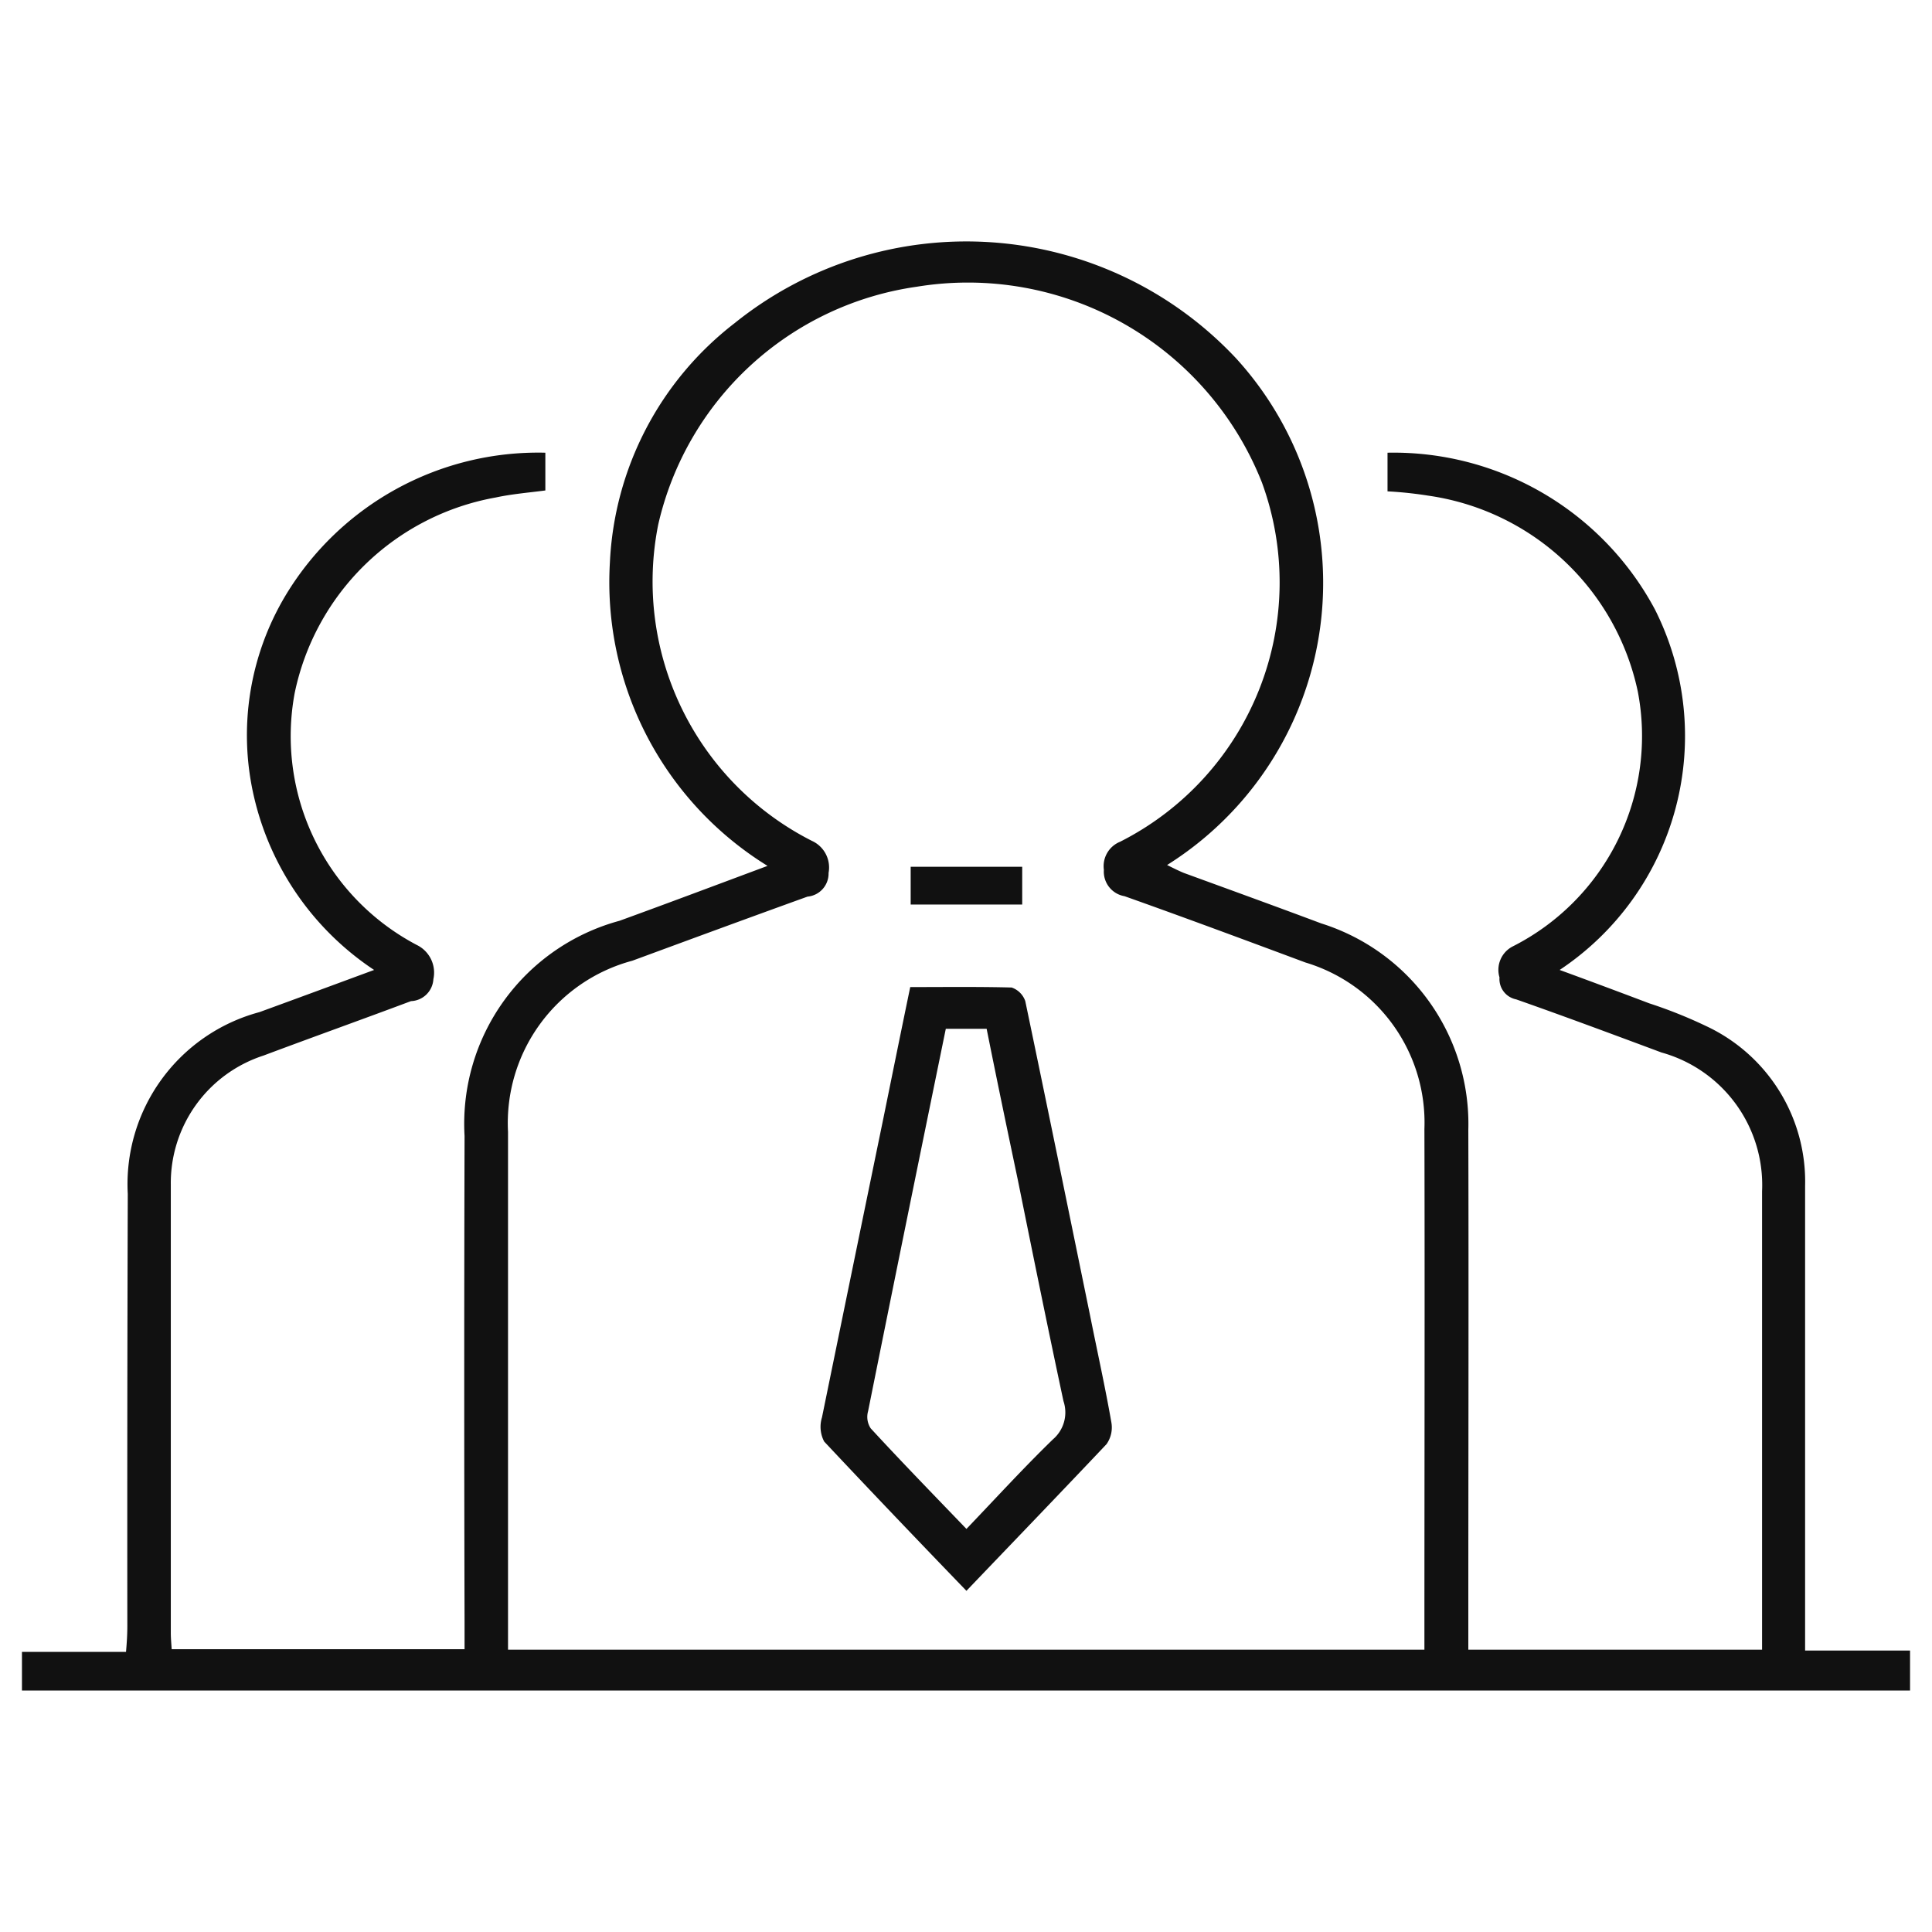
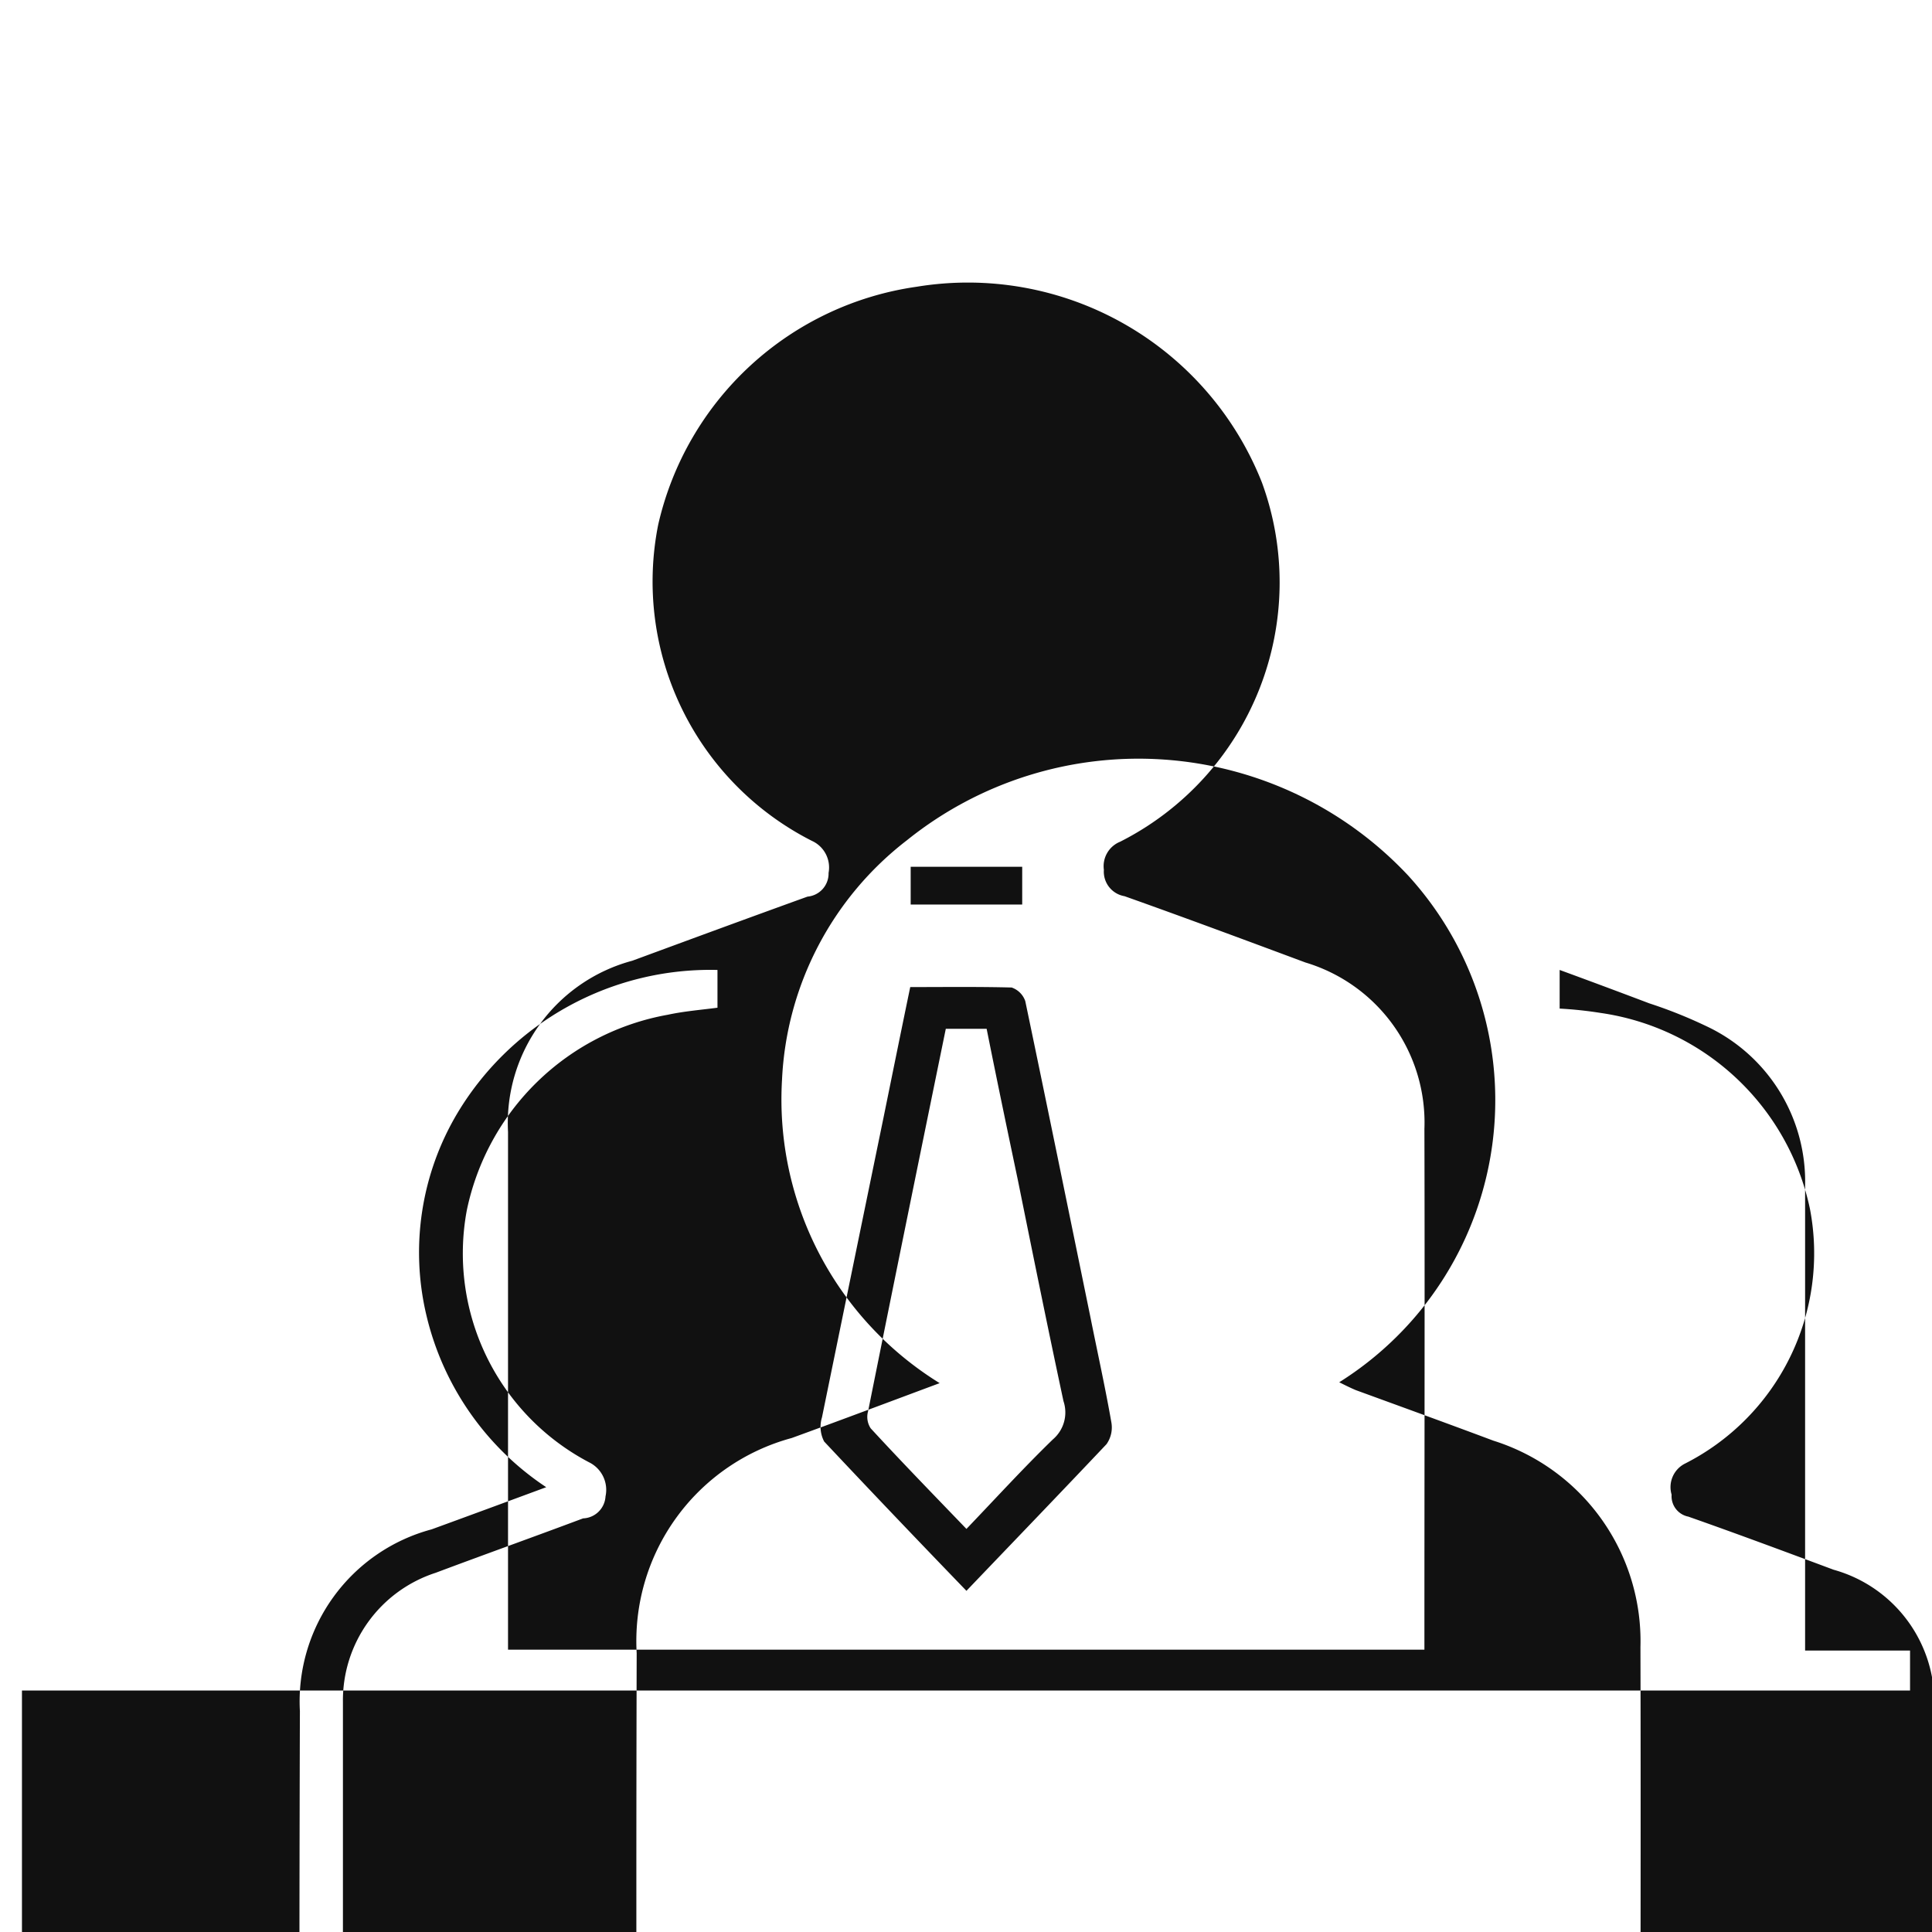
<svg xmlns="http://www.w3.org/2000/svg" width="44" height="44" viewBox="0 0 44 44">
  <defs>
    <style>
      .cls-1 {
        fill: #111;
        fill-rule: evenodd;
      }
    </style>
  </defs>
-   <path id="形状_667" data-name="形状 667" class="cls-1" d="M1793.61,1314.09v-10.58a3.908,3.908,0,0,0-2.25-3.64,10.674,10.674,0,0,0-1.3-.52c-0.66-.25-1.33-0.5-2.04-0.76a6.4,6.4,0,0,0,2.17-8.21,6.751,6.751,0,0,0-6.09-3.57v0.88a9.027,9.027,0,0,1,.94.1,5.7,5.7,0,0,1,4.76,4.46,5.371,5.371,0,0,1-2.86,5.81,0.6,0.6,0,0,0-.29.7,0.473,0.473,0,0,0,.38.5c1.11,0.39,2.21.8,3.31,1.21a3.133,3.133,0,0,1,2.29,3.16v10.44h-6.69v-0.61c0-3.74.01-7.49,0-11.23a4.786,4.786,0,0,0-3.35-4.7c-1.04-.39-2.09-0.77-3.13-1.15-0.12-.05-0.24-0.11-0.38-0.18a7.585,7.585,0,0,0,1.57-11.54,8.416,8.416,0,0,0-11.42-.8,7.309,7.309,0,0,0-2.84,5.45,7.592,7.592,0,0,0,3.59,6.91c-1.18.44-2.27,0.85-3.37,1.25a4.79,4.79,0,0,0-3.53,4.9q-0.015,5.52,0,11.05v0.64h-6.67c-0.01-.15-0.02-0.26-0.02-0.37v-10.21a3.052,3.052,0,0,1,2.11-2.94c1.12-.42,2.24-0.82,3.36-1.24a0.531,0.531,0,0,0,.51-0.5,0.7,0.7,0,0,0-.38-0.78,5.373,5.373,0,0,1-2.78-5.73,5.7,5.7,0,0,1,4.58-4.46c0.37-.08.75-0.11,1.13-0.16v-0.86a6.714,6.714,0,0,0-5.91,3.24,6.194,6.194,0,0,0-.72,4.62,6.485,6.485,0,0,0,2.73,3.92c-0.92.34-1.76,0.65-2.61,0.96a4.056,4.056,0,0,0-3,4.14q-0.015,4.92-.01,9.84c0,0.18-.01.36-0.03,0.59H1753V1315h43v-0.91h-2.39Zm-29.54-.02v-11.79a3.826,3.826,0,0,1,2.83-3.9c1.33-.49,2.66-0.98,3.99-1.46a0.527,0.527,0,0,0,.48-0.54,0.665,0.665,0,0,0-.38-0.73,6.621,6.621,0,0,1-3.5-7.2,7.056,7.056,0,0,1,5.89-5.42,7.2,7.2,0,0,1,7.86,4.46,6.618,6.618,0,0,1-3.23,8.18,0.6,0.6,0,0,0-.37.64,0.566,0.566,0,0,0,.47.6c1.38,0.49,2.75,1,4.12,1.51a3.806,3.806,0,0,1,2.71,3.79c0.01,3.79,0,7.58,0,11.37v0.49h-20.87Zm13.74-5.18c-0.14-.8-0.32-1.61-0.48-2.41-0.49-2.39-.98-4.79-1.48-7.18a0.5,0.5,0,0,0-.31-0.31c-0.76-.02-1.52-0.01-2.31-0.01-0.21,1.01-.41,2-0.61,2.98q-0.7,3.4-1.4,6.82a0.721,0.721,0,0,0,.05.55c1.06,1.13,2.13,2.25,3.24,3.4,1.1-1.15,2.15-2.24,3.19-3.34A0.66,0.66,0,0,0,1777.81,1308.89Zm-1.33.39c-0.67.65-1.29,1.33-1.97,2.04-0.76-.79-1.48-1.53-2.18-2.29a0.473,0.473,0,0,1-.06-0.39c0.58-2.89,1.17-5.78,1.77-8.71h0.93c0.23,1.15.47,2.3,0.71,3.44,0.34,1.68.68,3.36,1.04,5.04A0.806,0.806,0,0,1,1776.48,1309.28Zm-3.24-13.04v0.86h2.54v-0.86h-2.54Z" transform="translate(-1752.5 -1276.5)" />
+   <path id="形状_667" data-name="形状 667" class="cls-1" d="M1793.61,1314.09v-10.58a3.908,3.908,0,0,0-2.25-3.64,10.674,10.674,0,0,0-1.3-.52c-0.66-.25-1.33-0.5-2.04-0.76v0.88a9.027,9.027,0,0,1,.94.1,5.7,5.7,0,0,1,4.76,4.46,5.371,5.371,0,0,1-2.86,5.81,0.6,0.6,0,0,0-.29.7,0.473,0.473,0,0,0,.38.5c1.11,0.39,2.21.8,3.31,1.21a3.133,3.133,0,0,1,2.29,3.16v10.44h-6.69v-0.61c0-3.74.01-7.49,0-11.23a4.786,4.786,0,0,0-3.35-4.7c-1.04-.39-2.09-0.77-3.13-1.15-0.12-.05-0.24-0.11-0.38-0.18a7.585,7.585,0,0,0,1.57-11.54,8.416,8.416,0,0,0-11.42-.8,7.309,7.309,0,0,0-2.84,5.45,7.592,7.592,0,0,0,3.59,6.91c-1.18.44-2.27,0.85-3.37,1.25a4.79,4.79,0,0,0-3.53,4.9q-0.015,5.52,0,11.05v0.64h-6.67c-0.01-.15-0.02-0.26-0.02-0.37v-10.21a3.052,3.052,0,0,1,2.11-2.94c1.12-.42,2.24-0.82,3.36-1.24a0.531,0.531,0,0,0,.51-0.5,0.7,0.7,0,0,0-.38-0.78,5.373,5.373,0,0,1-2.78-5.73,5.7,5.7,0,0,1,4.58-4.46c0.37-.08.75-0.11,1.13-0.16v-0.86a6.714,6.714,0,0,0-5.91,3.24,6.194,6.194,0,0,0-.72,4.62,6.485,6.485,0,0,0,2.73,3.92c-0.92.34-1.76,0.65-2.61,0.96a4.056,4.056,0,0,0-3,4.14q-0.015,4.92-.01,9.84c0,0.18-.01.36-0.03,0.59H1753V1315h43v-0.91h-2.39Zm-29.54-.02v-11.79a3.826,3.826,0,0,1,2.83-3.9c1.33-.49,2.66-0.98,3.99-1.46a0.527,0.527,0,0,0,.48-0.54,0.665,0.665,0,0,0-.38-0.73,6.621,6.621,0,0,1-3.5-7.2,7.056,7.056,0,0,1,5.89-5.42,7.2,7.2,0,0,1,7.86,4.46,6.618,6.618,0,0,1-3.23,8.18,0.6,0.6,0,0,0-.37.64,0.566,0.566,0,0,0,.47.6c1.38,0.49,2.75,1,4.12,1.51a3.806,3.806,0,0,1,2.71,3.79c0.01,3.79,0,7.58,0,11.37v0.49h-20.87Zm13.74-5.18c-0.14-.8-0.32-1.61-0.48-2.41-0.49-2.39-.98-4.79-1.48-7.18a0.5,0.5,0,0,0-.31-0.31c-0.76-.02-1.52-0.01-2.31-0.01-0.21,1.01-.41,2-0.61,2.98q-0.7,3.4-1.4,6.82a0.721,0.721,0,0,0,.05.55c1.06,1.13,2.13,2.25,3.24,3.4,1.1-1.15,2.15-2.24,3.19-3.34A0.66,0.66,0,0,0,1777.81,1308.89Zm-1.33.39c-0.67.65-1.29,1.33-1.97,2.04-0.76-.79-1.48-1.53-2.18-2.29a0.473,0.473,0,0,1-.06-0.39c0.58-2.89,1.17-5.78,1.77-8.71h0.93c0.23,1.15.47,2.3,0.71,3.44,0.34,1.68.68,3.36,1.04,5.04A0.806,0.806,0,0,1,1776.48,1309.28Zm-3.24-13.04v0.86h2.54v-0.86h-2.54Z" transform="translate(-1752.5 -1276.5)" />
</svg>